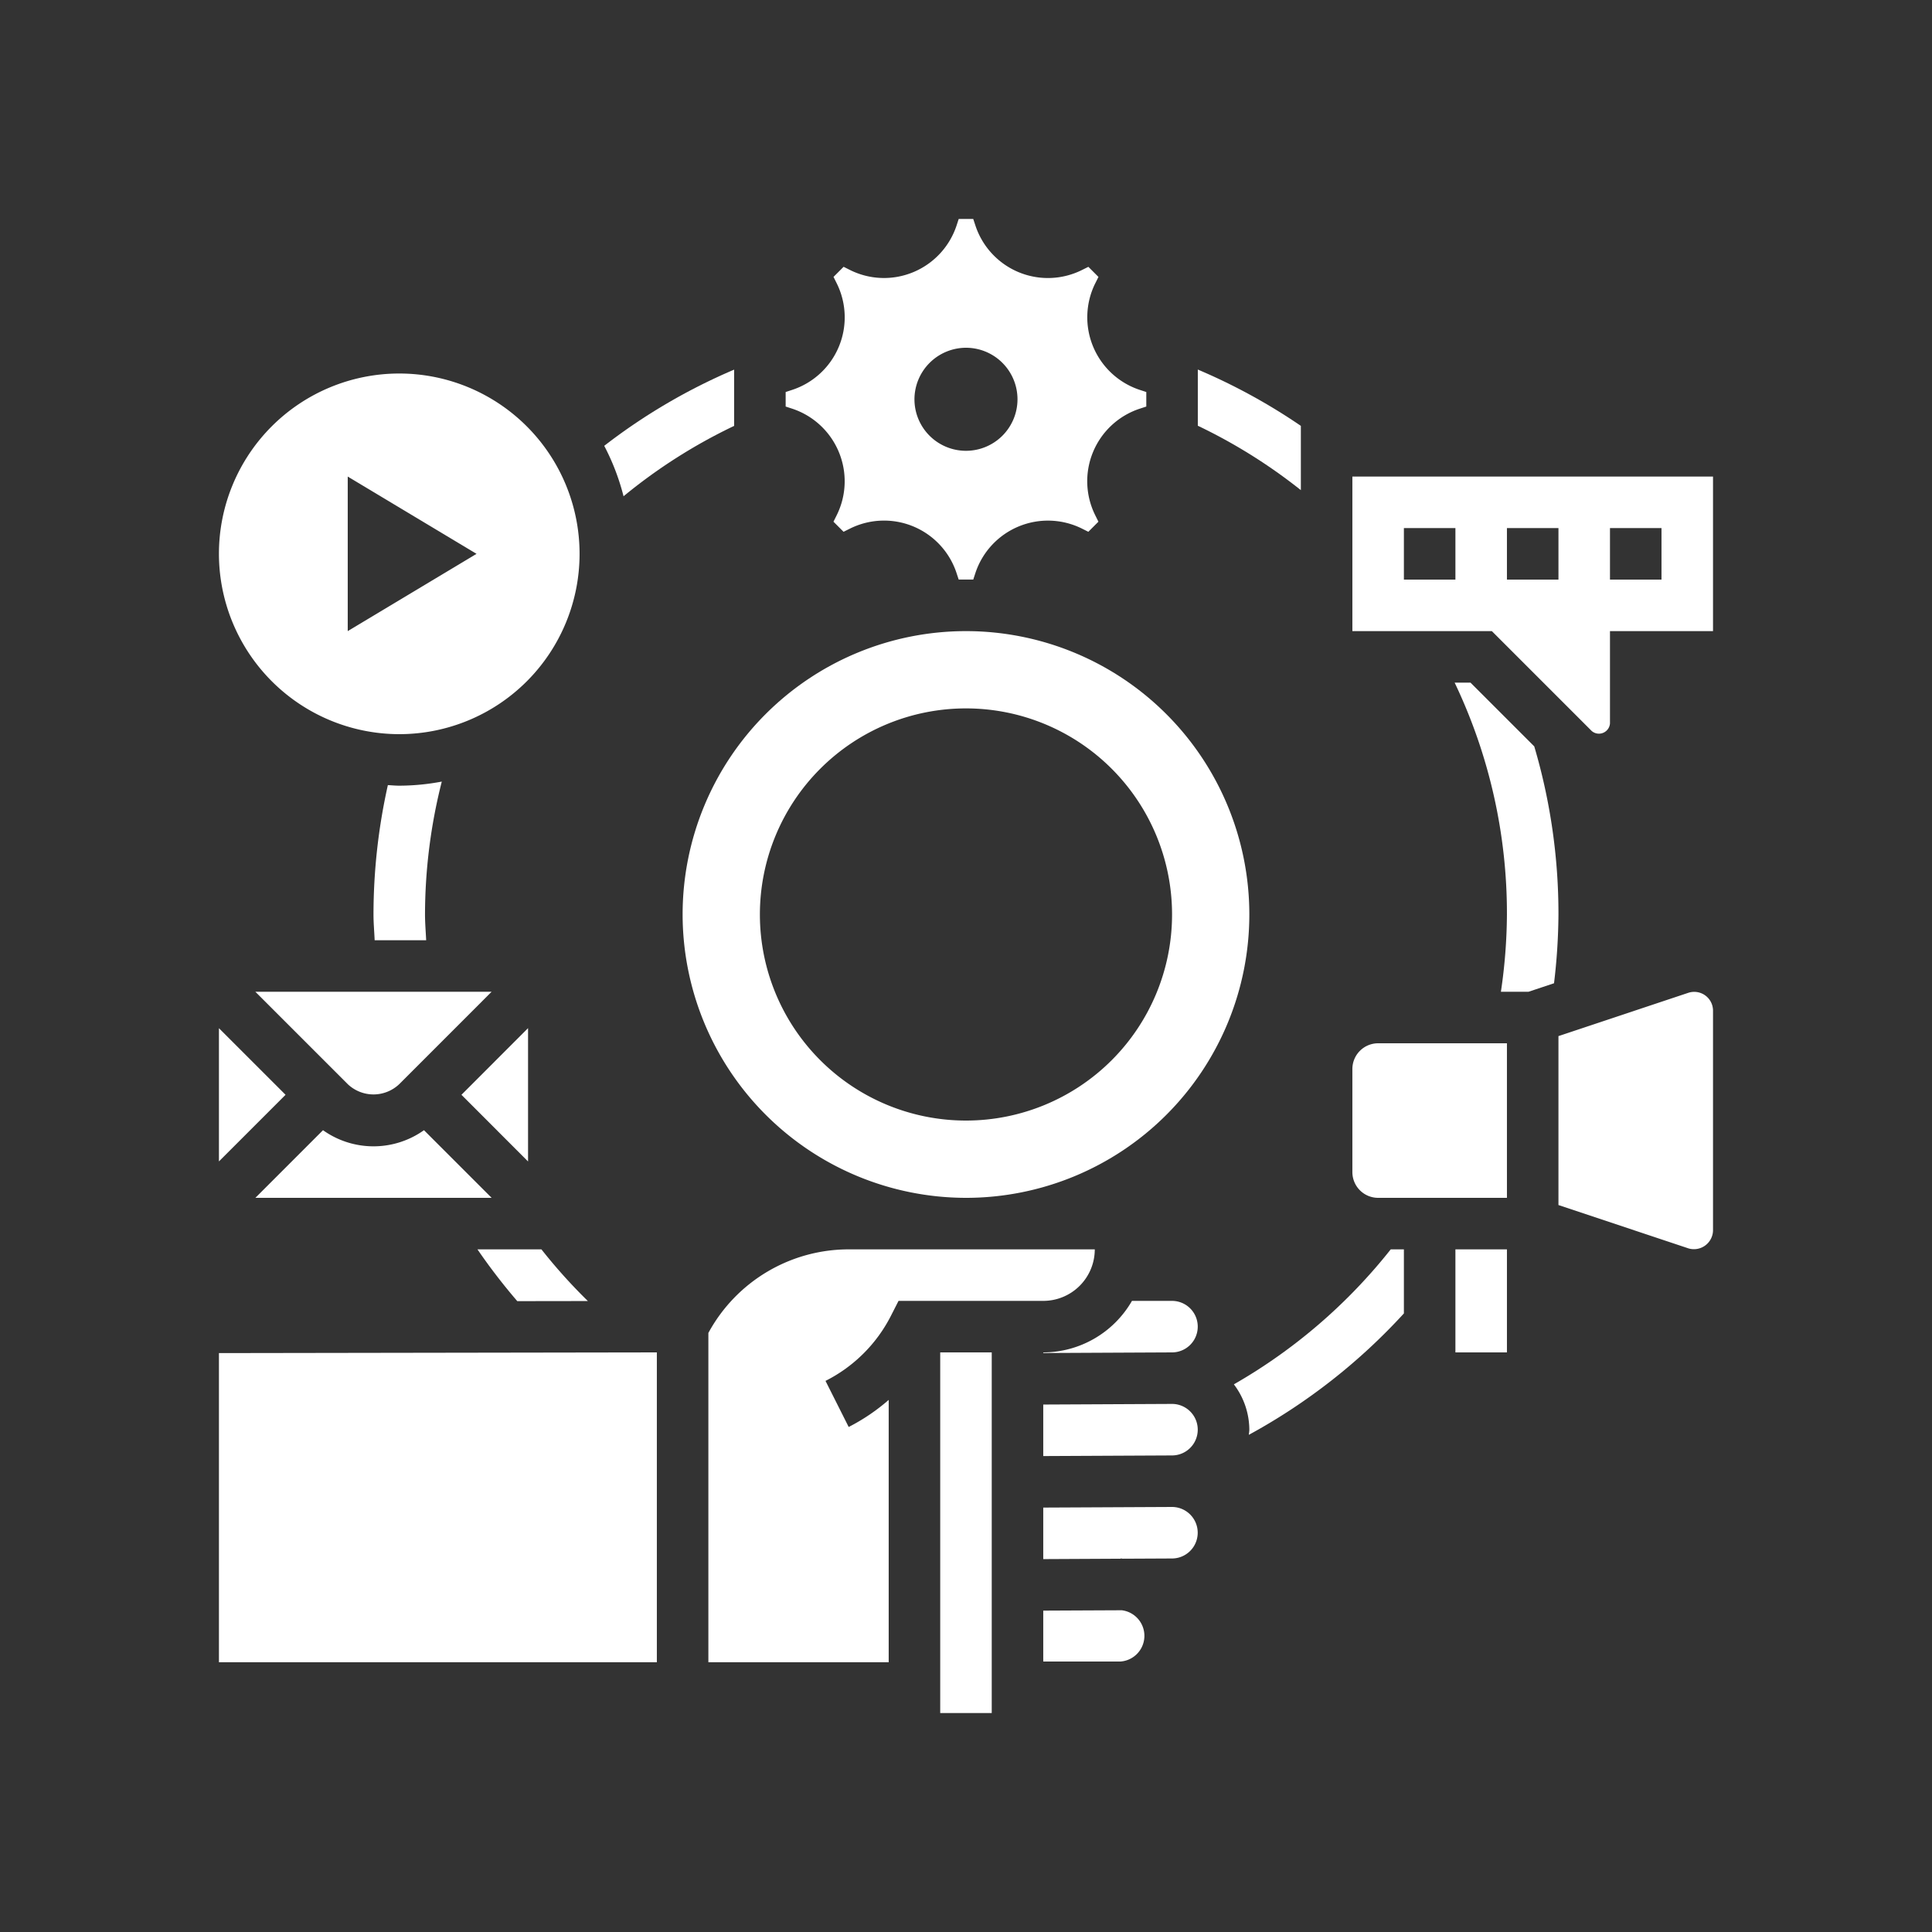
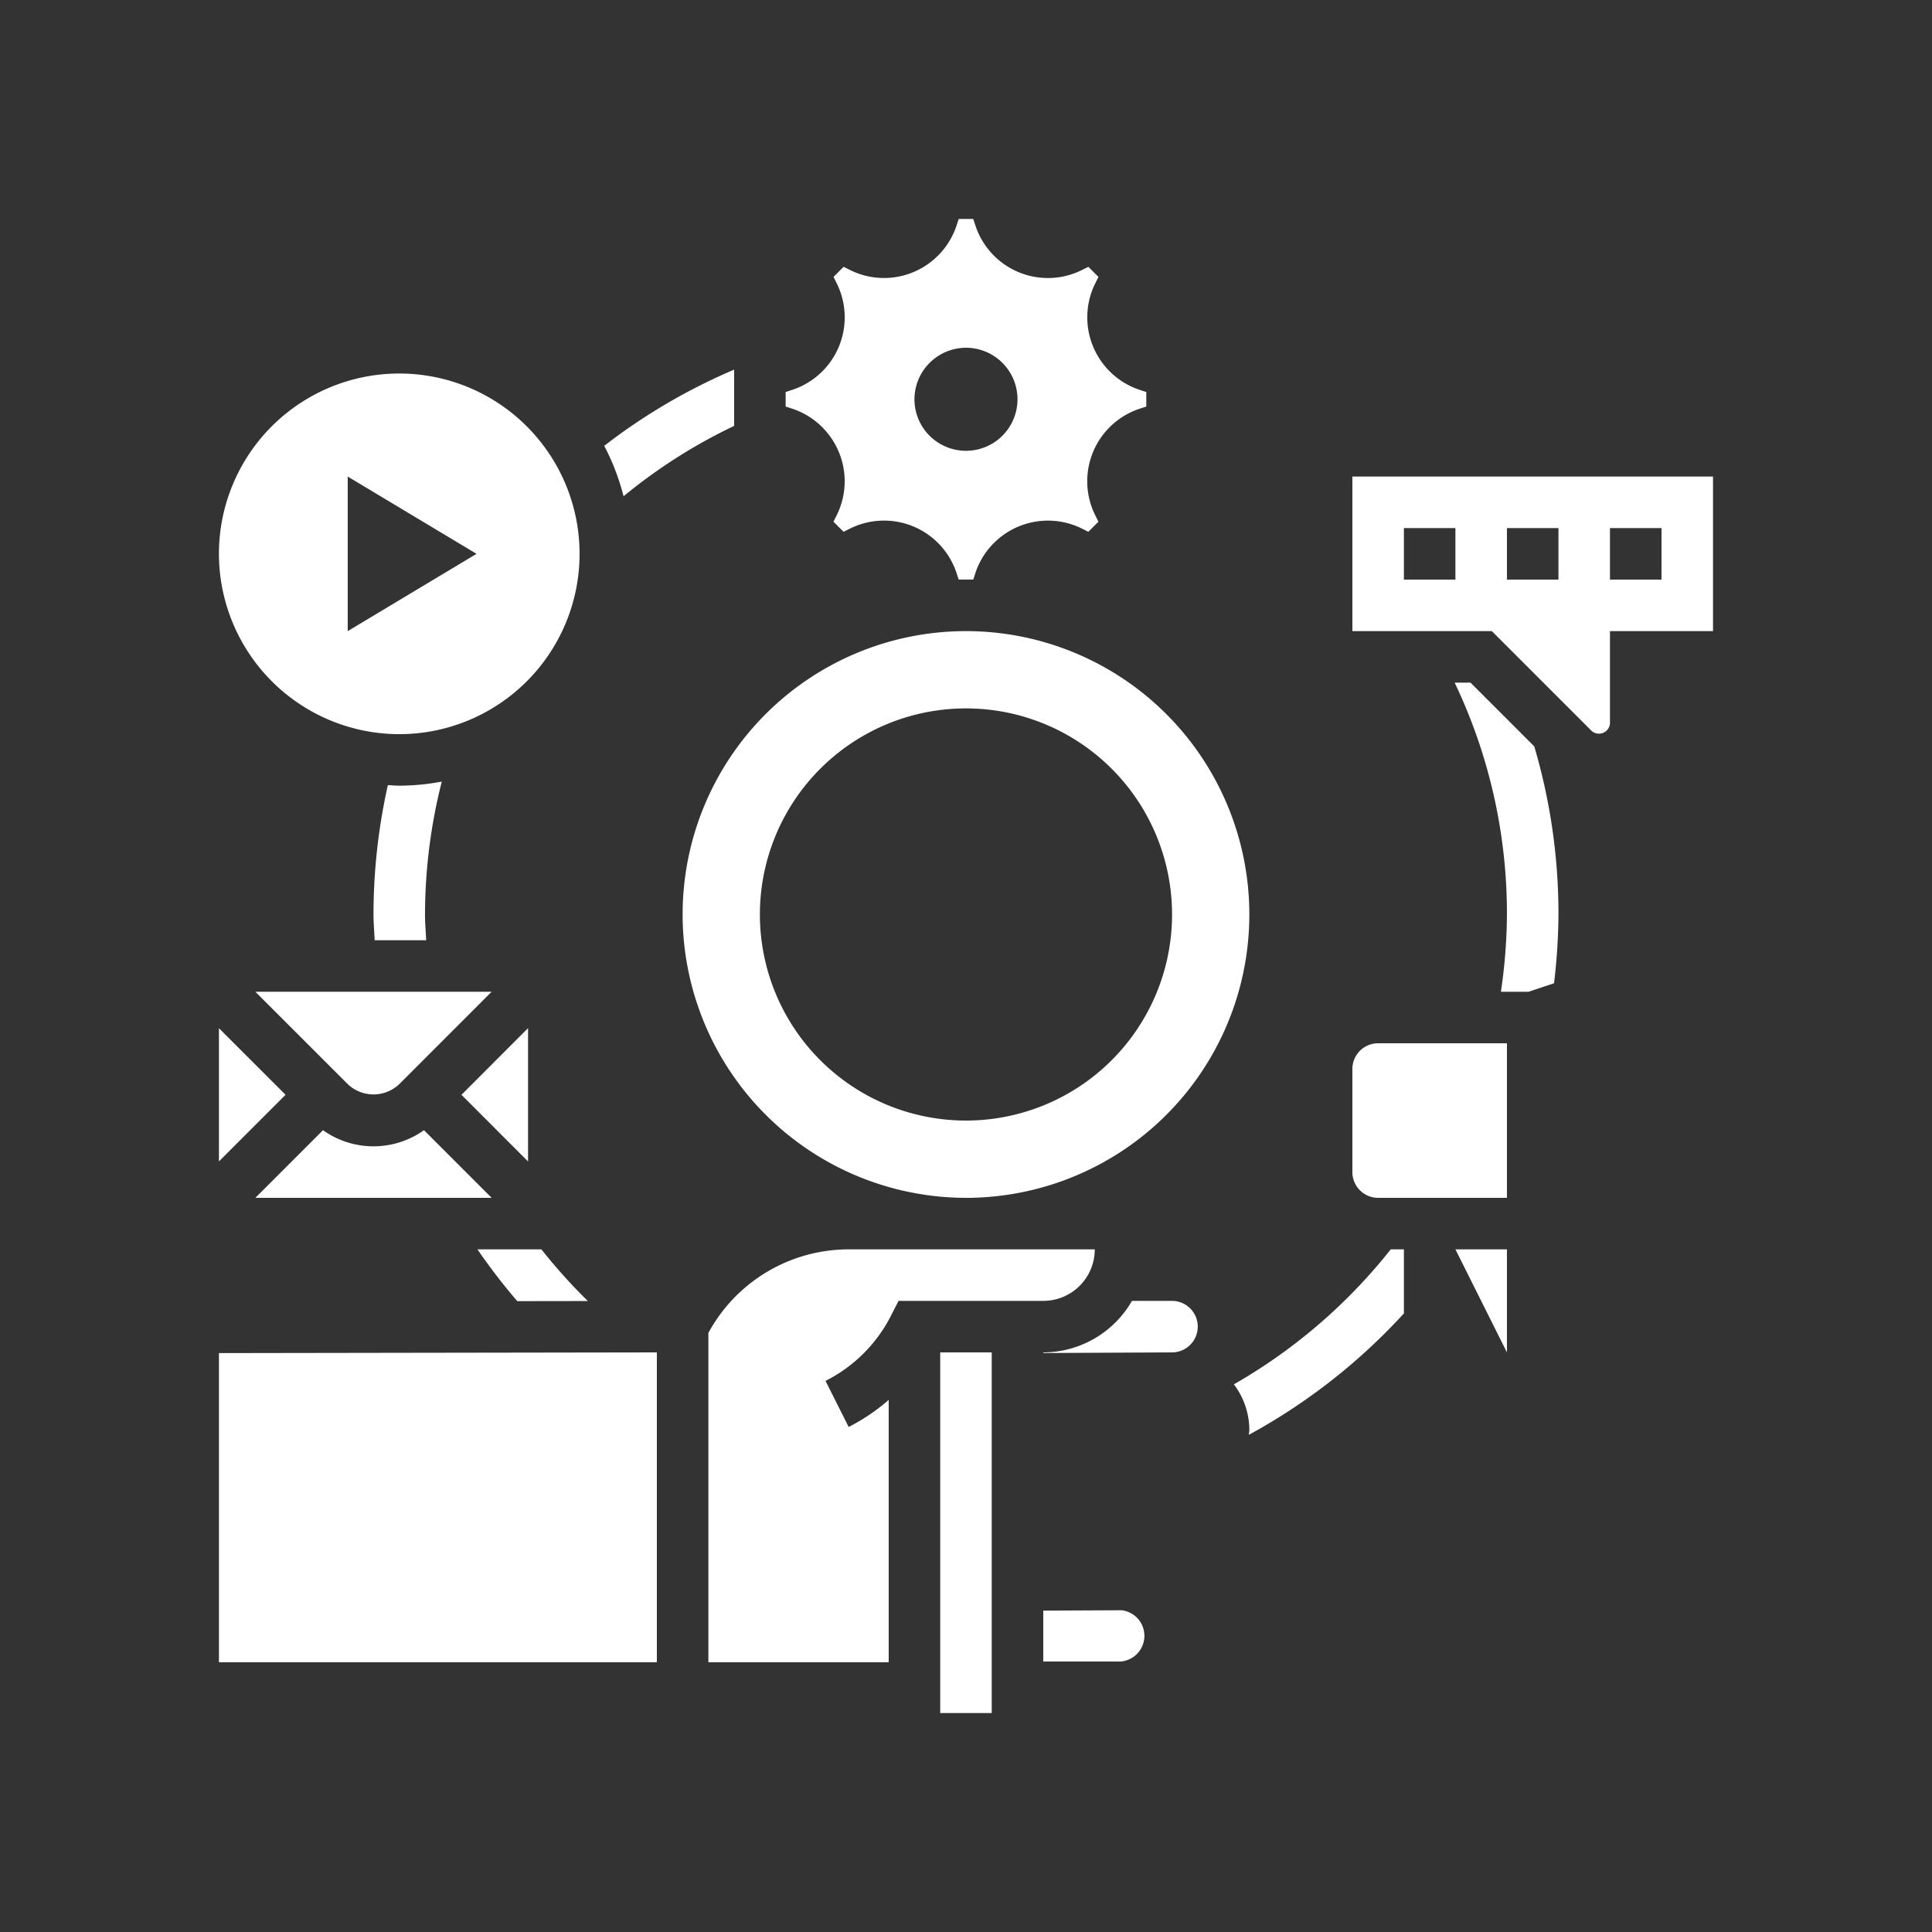
<svg xmlns="http://www.w3.org/2000/svg" width="75" height="75" viewBox="0 0 75 75">
  <rect x="0" y="0" width="75" height="75" fill="#333333" stroke="none" />
  <g id="Digital_Media_Analyst_E" data-name="Digital Media Analyst, E" transform="translate(-8564 -3919)">
-     <rect id="Rectangle_689" data-name="Rectangle 689" width="75" height="75" transform="translate(8564 3919)" fill="none" />
    <g id="social-media" transform="translate(8572.499 3927.5)">
      <path id="Path_578" data-name="Path 578" d="M39.4,45.24A2.939,2.939,0,0,1,40,47c0,.069-.015.134-.02.2A23.187,23.187,0,0,0,46,42.487V40h-.511A21.186,21.186,0,0,1,39.4,45.24Z" fill="#fff" />
      <path id="Path_579" data-name="Path 579" d="M51.061,20.475,48.586,18H47.97A20.779,20.779,0,0,1,50,27a21.138,21.138,0,0,1-.234,3h1.072l.99-.33A23.314,23.314,0,0,0,52,27,22.924,22.924,0,0,0,51.061,20.475Z" fill="#fff" />
-       <path id="Path_580" data-name="Path 580" d="M42,8.032a22.985,22.985,0,0,0-4-2.186V8.027a20.927,20.927,0,0,1,4,2.5Z" fill="#fff" />
      <path id="Path_581" data-name="Path 581" d="M20,8.033V5.849a22.889,22.889,0,0,0-5.043,2.958,8.9,8.9,0,0,1,.75,1.958A20.887,20.887,0,0,1,20,8.033Z" fill="#fff" />
      <path id="Path_582" data-name="Path 582" d="M7,22c-.149,0-.294-.015-.442-.022A23.074,23.074,0,0,0,6,27c0,.334.031.666.045,1h2C8.029,27.666,8,27.334,8,27a21.063,21.063,0,0,1,.651-5.159A8.981,8.981,0,0,1,7,22Z" fill="#fff" />
      <path id="Path_583" data-name="Path 583" d="M14.322,42.006A21.015,21.015,0,0,1,12.519,40H10.036a23.115,23.115,0,0,0,1.546,2.01Z" fill="#fff" />
      <path id="Path_584" data-name="Path 584" d="M35.047,54.01,32,54.024V56h3a1,1,0,0,0,.047-1.99Z" fill="#fff" />
-       <path id="Path_585" data-name="Path 585" d="M37,46l-5,.024v2L36.995,48A1,1,0,1,0,37,46Z" fill="#fff" />
      <path id="Path_586" data-name="Path 586" d="M28,44h2V58H28Z" fill="#fff" />
      <path id="Path_587" data-name="Path 587" d="M0,56.029H17V44L0,44.027Z" fill="#fff" />
      <path id="Path_588" data-name="Path 588" d="M34,40H24.472A6.2,6.2,0,0,0,19,43.245V56.029h7V45.844a7.643,7.643,0,0,1-1.553,1.051l-.9-1.789A5.752,5.752,0,0,0,26.1,42.553L26.382,42H32a2,2,0,0,0,2-2Z" fill="#fff" />
-       <path id="Path_589" data-name="Path 589" d="M37,50l-5,.024v2l3-.015V52c.031,0,.061.008.092.009l1.9-.009A1,1,0,1,0,37,50Z" fill="#fff" />
      <path id="Path_590" data-name="Path 590" d="M37,42H35.444A3.987,3.987,0,0,1,32,44v.024L36.995,44A1,1,0,1,0,37,42Z" fill="#fff" />
      <path id="Path_591" data-name="Path 591" d="M24.062,9.041a2.959,2.959,0,0,1-.081,2.461l-.125.25.392.392.252-.125a2.964,2.964,0,0,1,4.134,1.727l.083.252h.566l.082-.251A2.967,2.967,0,0,1,33.5,12.019l.25.125.392-.392-.125-.252a2.964,2.964,0,0,1,1.727-4.134L36,7.282V6.718l-.254-.083A2.967,2.967,0,0,1,34.018,2.5l.125-.25-.392-.392-.251.125a2.961,2.961,0,0,1-2.46.081A2.966,2.966,0,0,1,29.366.254L29.282,0h-.564l-.083.254a2.97,2.97,0,0,1-1.676,1.809A2.956,2.956,0,0,1,24.5,1.982l-.25-.125-.392.392.125.251a2.964,2.964,0,0,1-1.727,4.134L22,6.718v.564l.254.083A2.969,2.969,0,0,1,24.062,9.041ZM29,5a2,2,0,1,1-2,2,2.006,2.006,0,0,1,2-2Z" fill="#fff" />
      <path id="Path_592" data-name="Path 592" d="M29,38A11,11,0,1,0,18,27,11.013,11.013,0,0,0,29,38Zm0-19a8,8,0,1,1-8,8A8,8,0,0,1,29,19Z" fill="#fff" />
      <path id="Path_593" data-name="Path 593" d="M10.586,38,7.96,35.374a3.381,3.381,0,0,1-3.92,0L1.414,38Z" fill="#fff" />
      <path id="Path_594" data-name="Path 594" d="M12,31.412,9.414,34,12,36.588Z" fill="#fff" />
      <path id="Path_595" data-name="Path 595" d="M5,33.586a1.451,1.451,0,0,0,2,0L10.585,30H1.413Z" fill="#fff" />
      <path id="Path_596" data-name="Path 596" d="M0,31.415v5.171L2.586,34Z" fill="#fff" />
      <path id="Path_597" data-name="Path 597" d="M7,20a7,7,0,1,0-7-7A7.009,7.009,0,0,0,7,20ZM5,10l5,3L5,16Z" fill="#fff" />
      <path id="Path_598" data-name="Path 598" d="M53.293,19.879A.43.43,0,0,0,54,19.586V16h4l0-6H44v6h5.414ZM54,12h2v2H54Zm-4,0h2v2H50Zm-2,2H46V12h2Z" fill="#fff" />
-       <path id="Path_599" data-name="Path 599" d="M57.049,30.038,52,31.721V38.28l5.052,1.684A.742.742,0,0,0,58,39.279V30.72a.73.73,0,0,0-.951-.682Z" fill="#fff" />
      <path id="Path_600" data-name="Path 600" d="M44,33v4a1,1,0,0,0,1,1h5V32H45A1,1,0,0,0,44,33Z" fill="#fff" />
-       <path id="Path_601" data-name="Path 601" d="M48,40h2v4H48Z" fill="#fff" />
+       <path id="Path_601" data-name="Path 601" d="M48,40h2v4Z" fill="#fff" />
    </g>
  </g>
</svg>